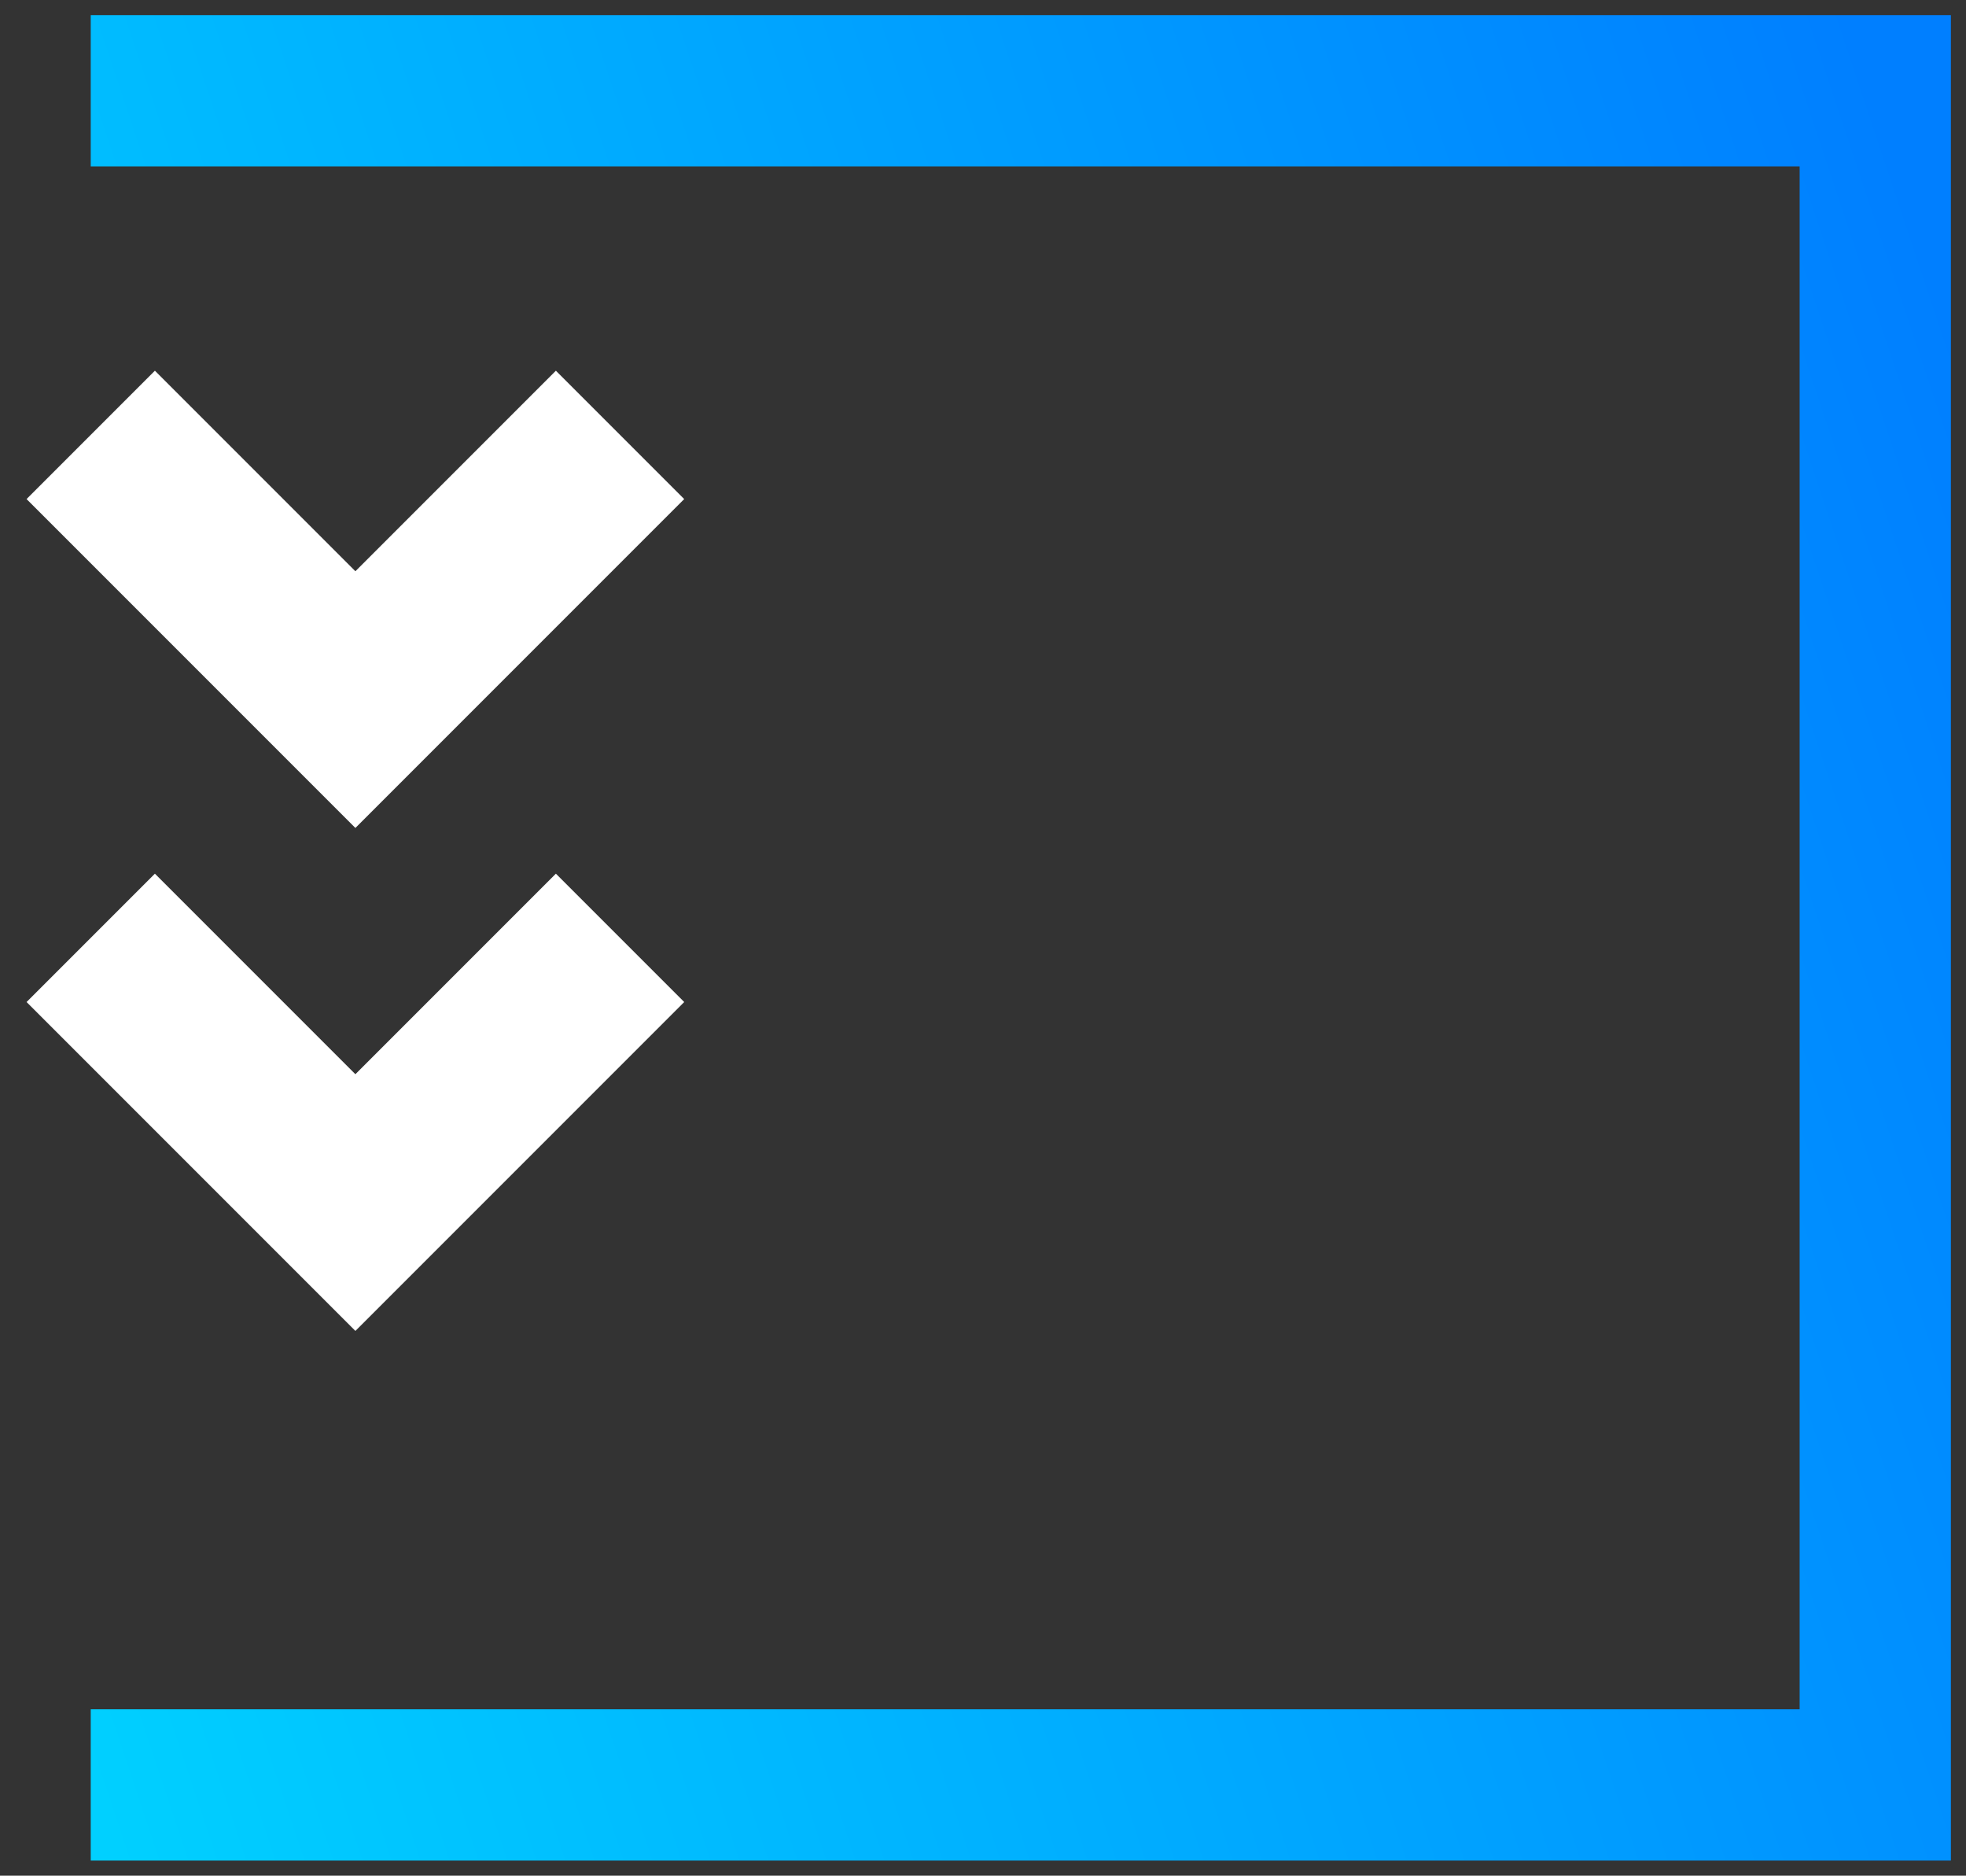
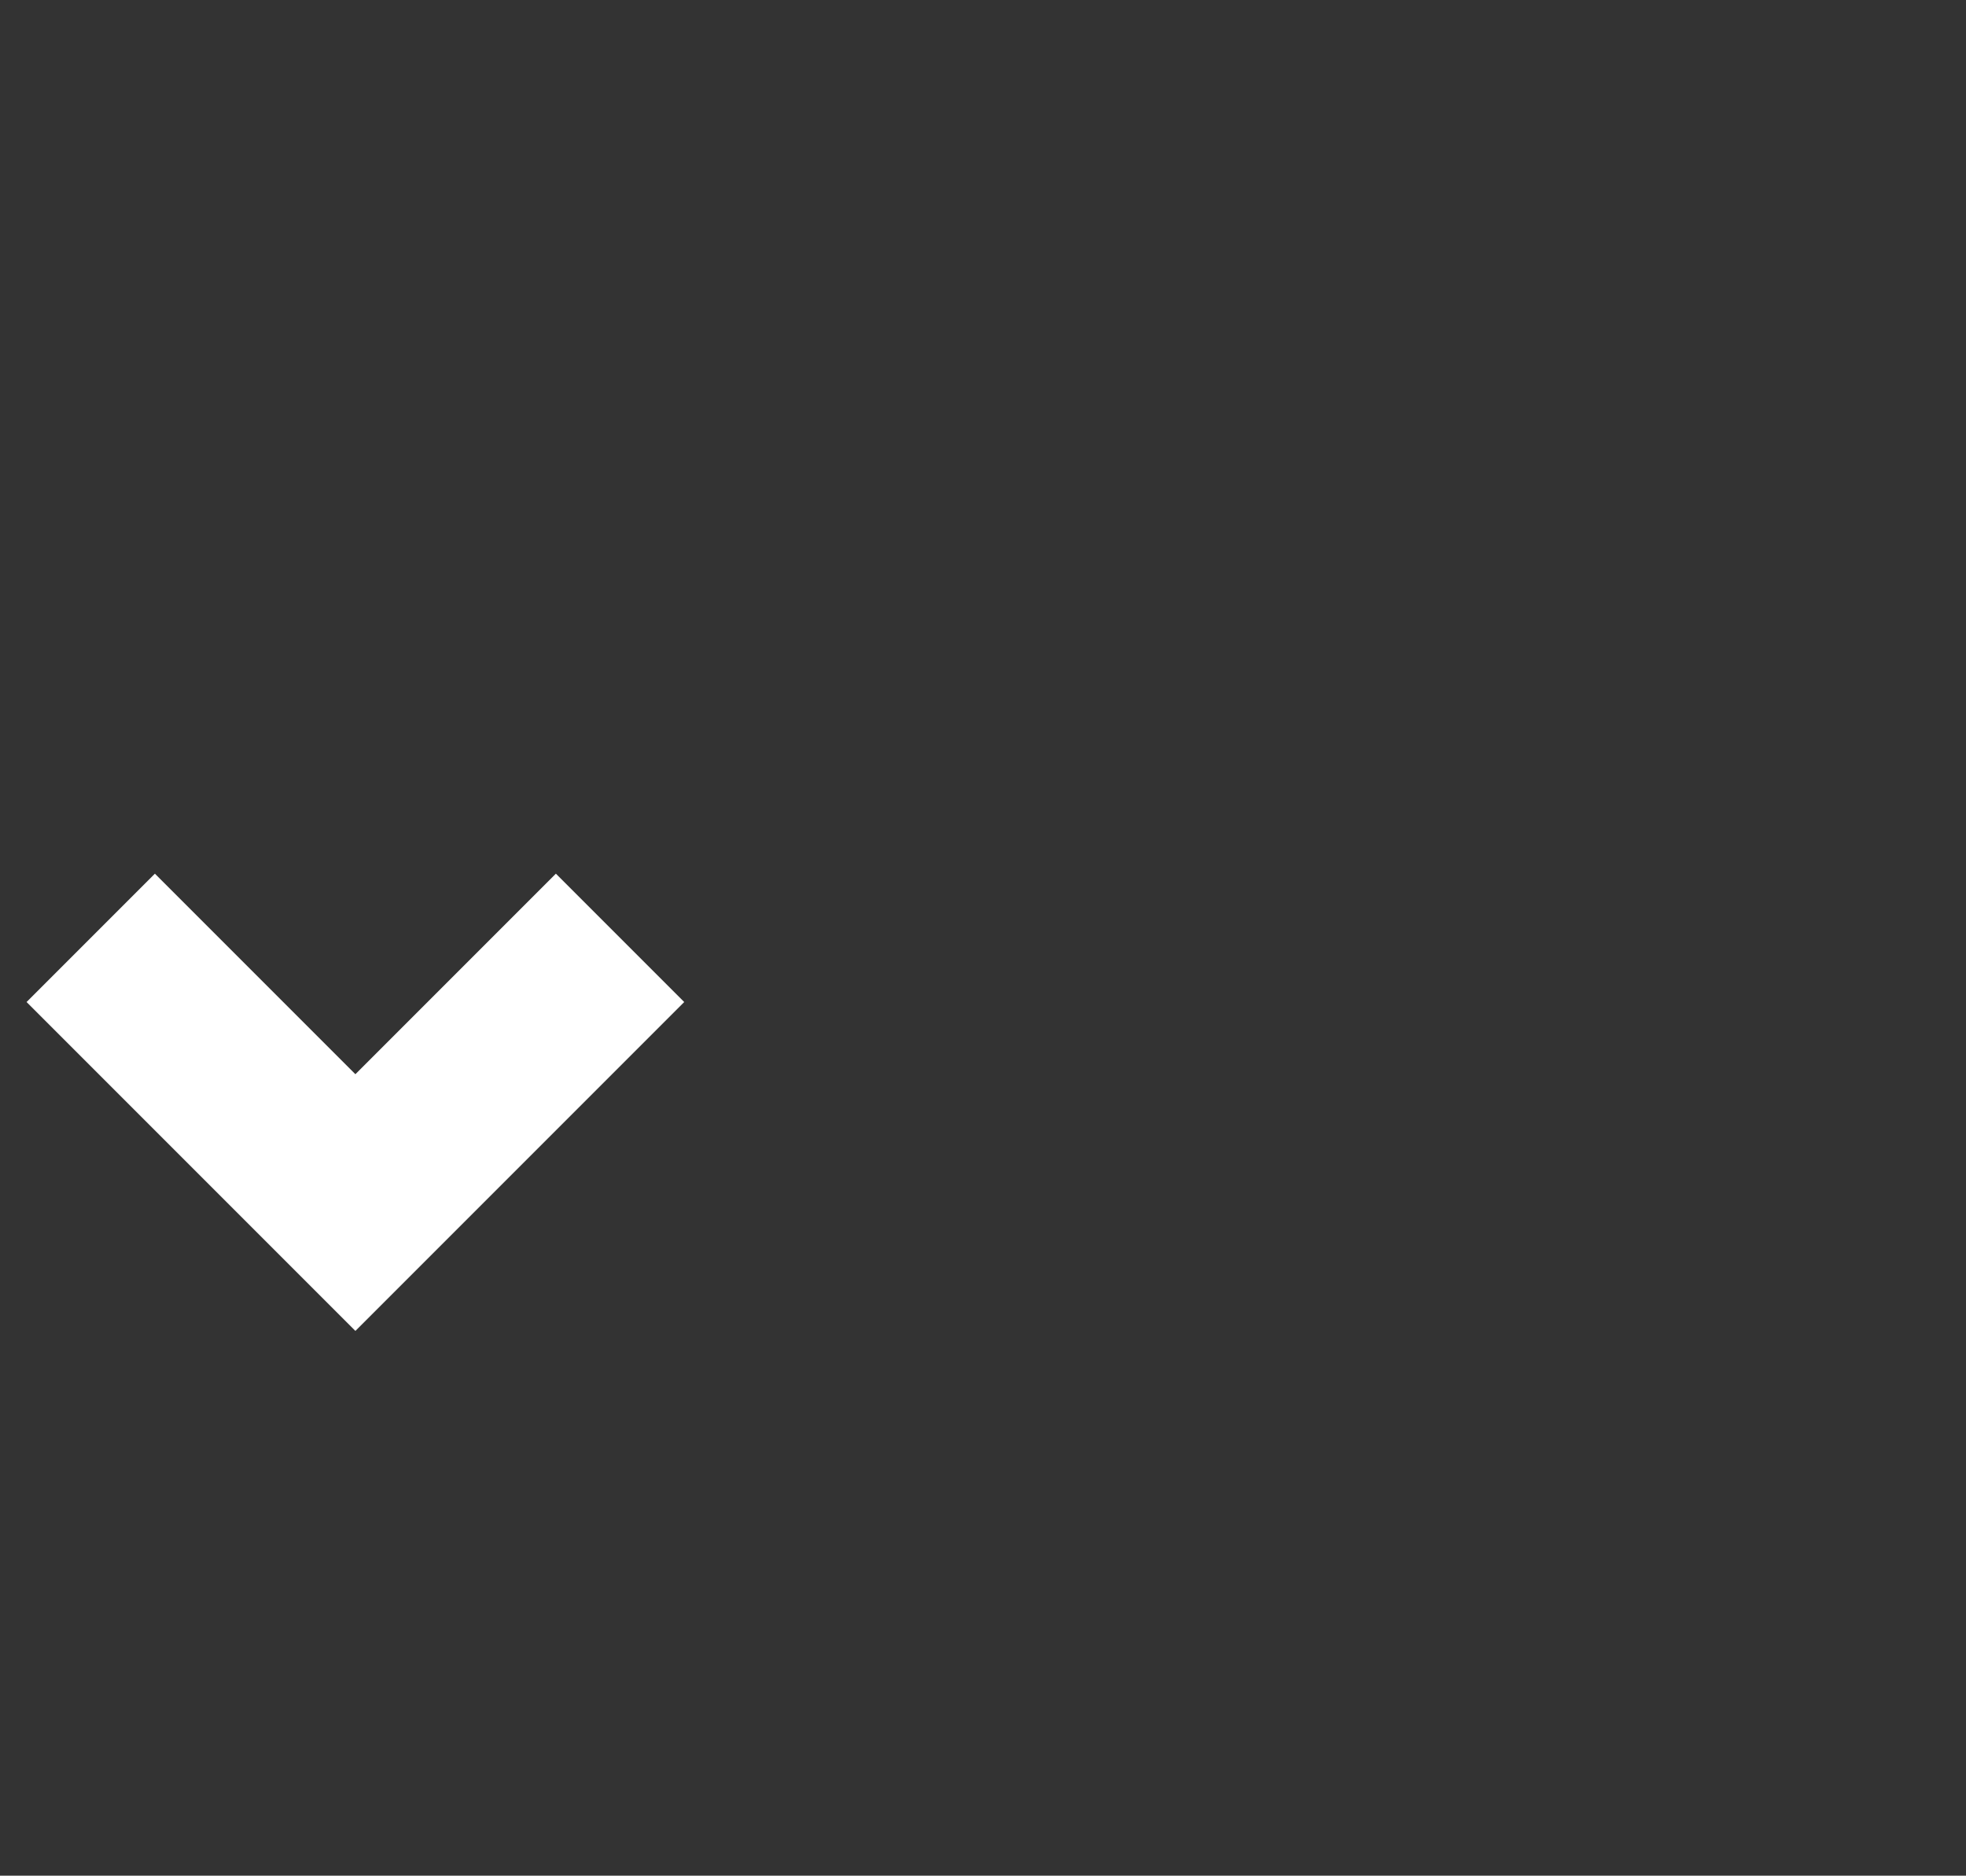
<svg xmlns="http://www.w3.org/2000/svg" width="65" height="62" viewBox="0 0 65 62" fill="none">
  <rect x="0" y="0" width="65" height="62" fill="#333333" stroke="none" />
-   <path d="M3 3H62V59H3" stroke="url(#paint0_linear_75_837)" stroke-width="5" />
-   <path d="M3 14.375L11.75 23.125L20.5 14.375" stroke="white" stroke-width="6" />
  <path d="M3 31L11.75 39.75L20.5 31" stroke="white" stroke-width="6" />
  <defs>
    <linearGradient id="paint0_linear_75_837" x1="3" y1="59" x2="72.9" y2="35.698" gradientUnits="userSpaceOnUse">
      <stop stop-color="#00D0FF" />
      <stop offset="1" stop-color="#007FFF" />
    </linearGradient>
  </defs>
</svg>